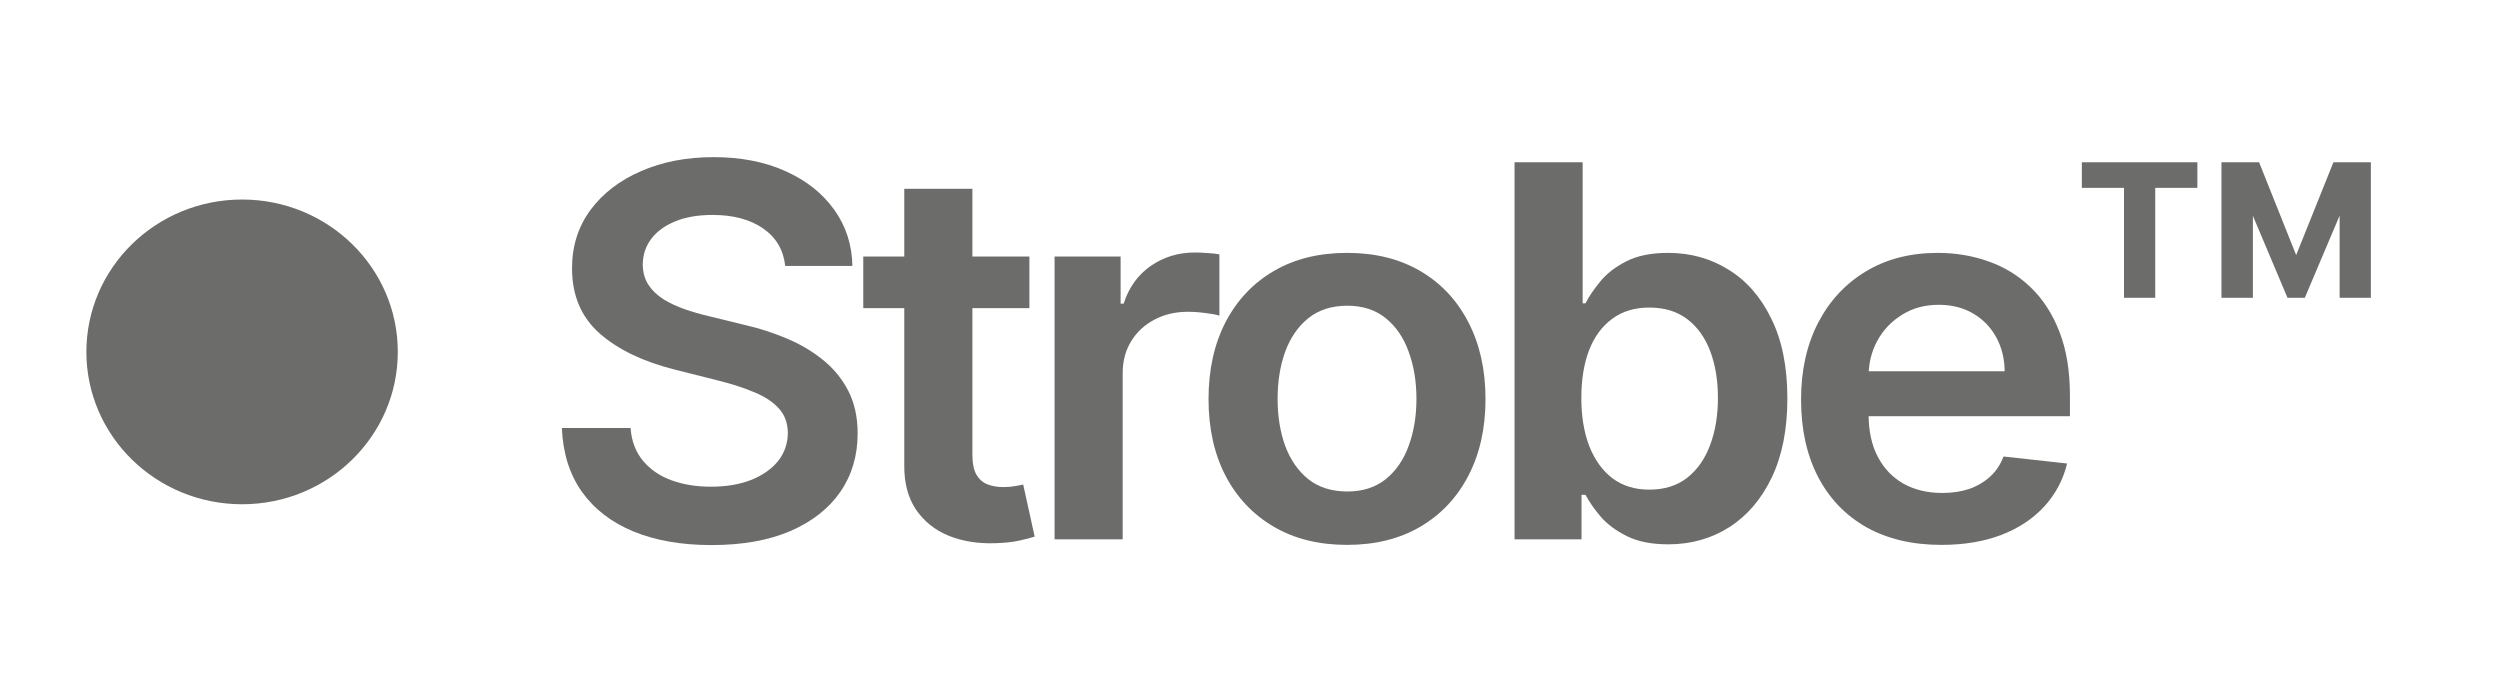
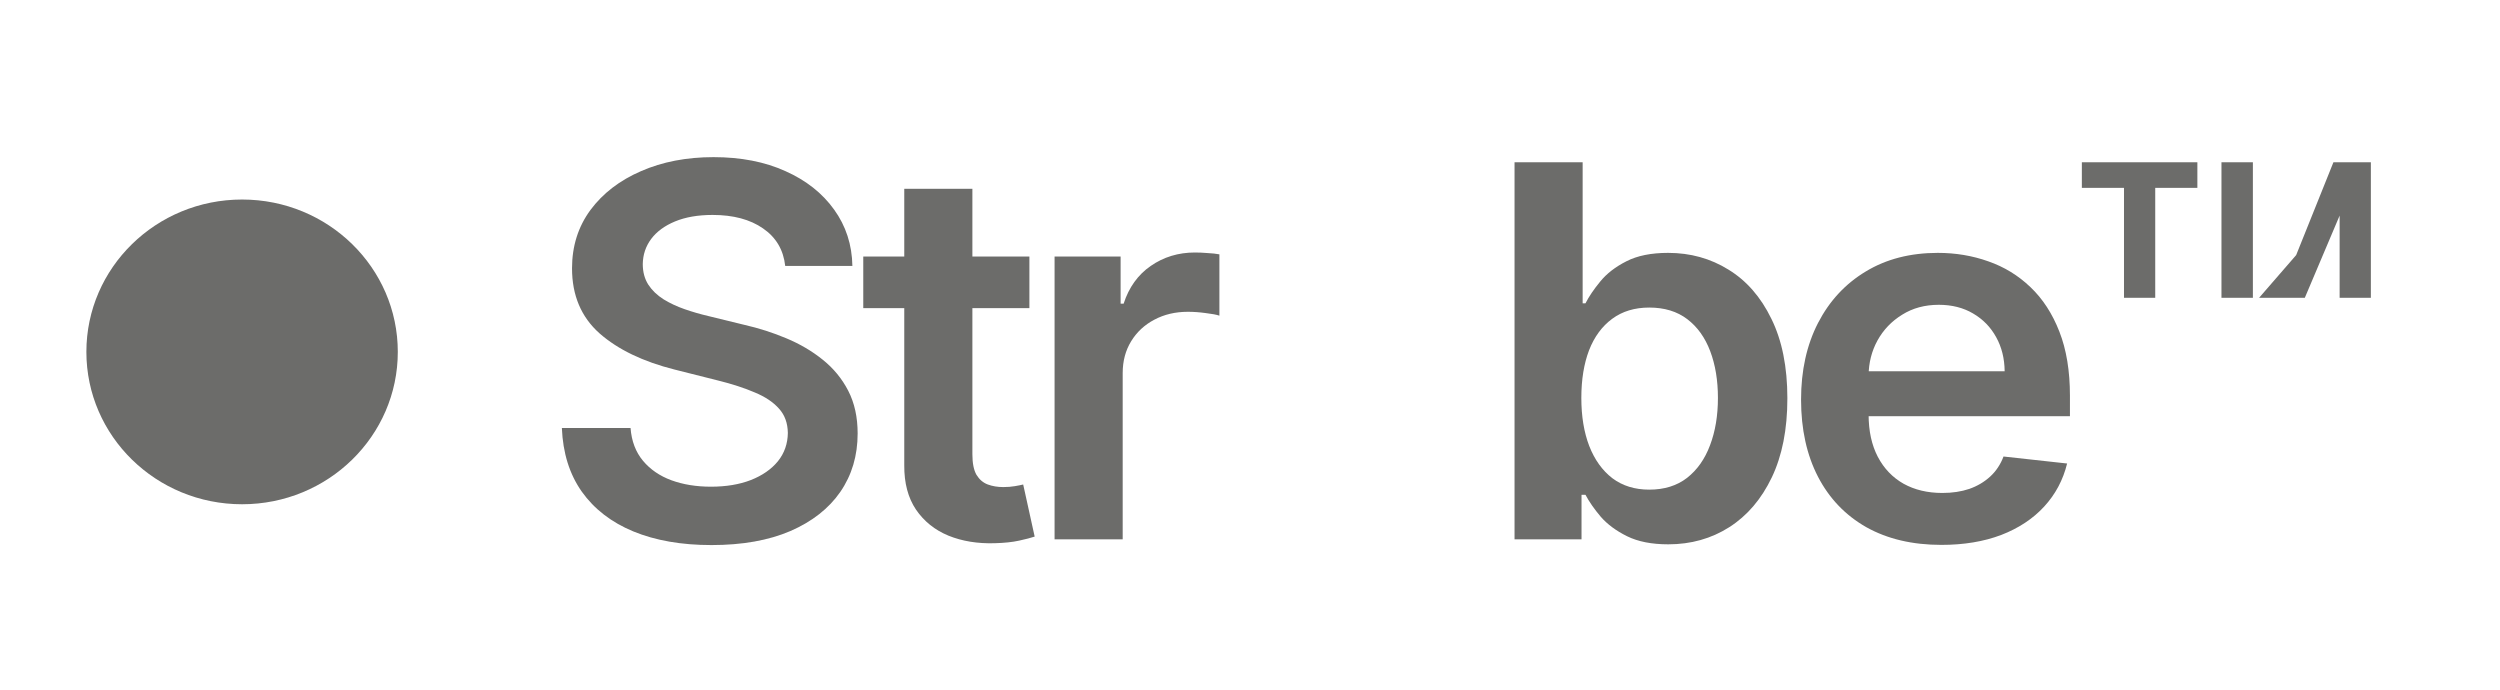
<svg xmlns="http://www.w3.org/2000/svg" width="174" height="48" viewBox="0 0 174 48" fill="none">
  <path d="M54.651 18.51C54.528 17.391 54.013 16.519 53.105 15.896C52.206 15.272 51.036 14.96 49.596 14.96C48.583 14.96 47.714 15.11 46.989 15.409C46.265 15.708 45.711 16.114 45.326 16.626C44.942 17.139 44.746 17.724 44.737 18.382C44.737 18.928 44.864 19.403 45.117 19.804C45.379 20.206 45.732 20.547 46.178 20.829C46.623 21.103 47.116 21.333 47.657 21.521C48.199 21.709 48.744 21.867 49.294 21.995L51.809 22.61C52.822 22.841 53.795 23.153 54.729 23.546C55.672 23.939 56.514 24.434 57.257 25.032C58.007 25.63 58.601 26.352 59.038 27.198C59.474 28.044 59.692 29.035 59.692 30.171C59.692 31.709 59.291 33.063 58.488 34.233C57.684 35.395 56.523 36.305 55.004 36.963C53.494 37.612 51.665 37.937 49.517 37.937C47.43 37.937 45.619 37.62 44.082 36.988C42.554 36.356 41.358 35.433 40.494 34.22C39.638 33.007 39.176 31.529 39.106 29.787H43.886C43.956 30.701 44.244 31.461 44.75 32.068C45.257 32.674 45.916 33.127 46.728 33.426C47.548 33.725 48.465 33.874 49.478 33.874C50.534 33.874 51.459 33.721 52.254 33.413C53.057 33.097 53.686 32.661 54.14 32.106C54.594 31.542 54.825 30.884 54.834 30.133C54.825 29.449 54.62 28.885 54.218 28.441C53.817 27.988 53.254 27.612 52.529 27.313C51.813 27.006 50.975 26.732 50.015 26.493L46.963 25.724C44.755 25.169 43.008 24.328 41.725 23.2C40.45 22.064 39.813 20.556 39.813 18.676C39.813 17.13 40.241 15.776 41.096 14.614C41.961 13.452 43.135 12.551 44.619 11.91C46.103 11.261 47.784 10.937 49.661 10.937C51.564 10.937 53.232 11.261 54.664 11.91C56.104 12.551 57.235 13.444 58.055 14.589C58.876 15.725 59.3 17.032 59.326 18.51H54.651Z" fill="#1A1A17" fill-opacity="0.64" />
  <path d="M71.646 17.856V21.444H60.083V17.856H71.646ZM62.937 13.141H67.678V31.619C67.678 32.243 67.774 32.721 67.966 33.054C68.167 33.379 68.429 33.601 68.752 33.721C69.075 33.84 69.433 33.9 69.826 33.9C70.123 33.9 70.393 33.879 70.638 33.836C70.891 33.793 71.083 33.755 71.214 33.721L72.013 37.347C71.76 37.432 71.397 37.526 70.926 37.629C70.463 37.731 69.896 37.791 69.223 37.808C68.036 37.843 66.966 37.667 66.015 37.283C65.063 36.89 64.308 36.283 63.749 35.463C63.199 34.643 62.929 33.618 62.937 32.388V13.141Z" fill="#1A1A17" fill-opacity="0.64" />
  <path d="M73.398 37.539V17.856H77.995V21.137H78.204C78.571 20.001 79.2 19.125 80.09 18.51C80.989 17.886 82.015 17.574 83.168 17.574C83.43 17.574 83.722 17.587 84.045 17.613C84.377 17.63 84.652 17.66 84.87 17.703V21.97C84.669 21.901 84.351 21.842 83.914 21.79C83.486 21.73 83.072 21.701 82.67 21.701C81.806 21.701 81.029 21.884 80.339 22.252C79.658 22.61 79.121 23.11 78.728 23.751C78.335 24.392 78.139 25.131 78.139 25.968V37.539H73.398Z" fill="#1A1A17" fill-opacity="0.64" />
-   <path d="M93.753 37.924C91.788 37.924 90.086 37.501 88.645 36.655C87.205 35.809 86.087 34.626 85.293 33.105C84.507 31.585 84.114 29.808 84.114 27.775C84.114 25.741 84.507 23.96 85.293 22.431C86.087 20.902 87.205 19.714 88.645 18.869C90.086 18.023 91.788 17.6 93.753 17.6C95.717 17.6 97.42 18.023 98.86 18.869C100.301 19.714 101.414 20.902 102.2 22.431C102.994 23.96 103.391 25.741 103.391 27.775C103.391 29.808 102.994 31.585 102.2 33.105C101.414 34.626 100.301 35.809 98.86 36.655C97.42 37.501 95.717 37.924 93.753 37.924ZM93.779 34.208C94.844 34.208 95.735 33.921 96.451 33.349C97.166 32.768 97.699 31.991 98.048 31.017C98.406 30.043 98.585 28.958 98.585 27.762C98.585 26.557 98.406 25.468 98.048 24.494C97.699 23.512 97.166 22.73 96.451 22.149C95.735 21.568 94.844 21.278 93.779 21.278C92.688 21.278 91.78 21.568 91.055 22.149C90.339 22.73 89.802 23.512 89.444 24.494C89.095 25.468 88.921 26.557 88.921 27.762C88.921 28.958 89.095 30.043 89.444 31.017C89.802 31.991 90.339 32.768 91.055 33.349C91.78 33.921 92.688 34.208 93.779 34.208Z" fill="#1A1A17" fill-opacity="0.64" />
  <path d="M105.412 37.539V11.295H110.152V21.111H110.349C110.593 20.633 110.938 20.125 111.383 19.586C111.829 19.04 112.431 18.574 113.191 18.189C113.95 17.797 114.919 17.6 116.098 17.6C117.652 17.6 119.053 17.989 120.302 18.766C121.559 19.535 122.554 20.675 123.288 22.188C124.03 23.691 124.401 25.536 124.401 27.723C124.401 29.885 124.038 31.721 123.314 33.234C122.589 34.746 121.603 35.899 120.354 36.694C119.106 37.488 117.691 37.885 116.111 37.885C114.959 37.885 114.003 37.697 113.243 37.321C112.484 36.946 111.872 36.493 111.41 35.963C110.956 35.425 110.602 34.917 110.349 34.438H110.074V37.539H105.412ZM110.061 27.698C110.061 28.971 110.244 30.086 110.611 31.042C110.986 31.999 111.523 32.747 112.222 33.285C112.929 33.815 113.784 34.079 114.788 34.079C115.836 34.079 116.713 33.806 117.421 33.259C118.128 32.704 118.66 31.948 119.018 30.991C119.385 30.026 119.568 28.928 119.568 27.698C119.568 26.476 119.389 25.391 119.031 24.443C118.673 23.495 118.141 22.751 117.434 22.213C116.727 21.675 115.845 21.406 114.788 21.406C113.776 21.406 112.916 21.666 112.209 22.188C111.501 22.709 110.964 23.439 110.598 24.379C110.24 25.319 110.061 26.425 110.061 27.698Z" fill="#1A1A17" fill-opacity="0.64" />
  <path d="M135.123 37.924C133.107 37.924 131.365 37.514 129.898 36.694C128.44 35.865 127.318 34.694 126.533 33.182C125.747 31.662 125.354 29.872 125.354 27.813C125.354 25.788 125.747 24.012 126.533 22.482C127.327 20.945 128.436 19.749 129.859 18.894C131.282 18.031 132.954 17.6 134.875 17.6C136.114 17.6 137.284 17.797 138.384 18.189C139.493 18.574 140.471 19.172 141.318 19.983C142.173 20.795 142.846 21.829 143.334 23.085C143.823 24.332 144.068 25.818 144.068 27.544V28.966H127.58V25.84H139.524C139.515 24.951 139.318 24.161 138.934 23.469C138.55 22.768 138.013 22.218 137.323 21.816C136.642 21.415 135.848 21.214 134.94 21.214C133.971 21.214 133.12 21.444 132.386 21.906C131.653 22.358 131.081 22.956 130.671 23.7C130.269 24.434 130.064 25.242 130.055 26.122V28.851C130.055 29.996 130.269 30.978 130.697 31.798C131.125 32.61 131.723 33.234 132.491 33.669C133.259 34.096 134.159 34.31 135.189 34.31C135.879 34.31 136.503 34.216 137.062 34.028C137.62 33.832 138.105 33.545 138.515 33.17C138.926 32.794 139.235 32.328 139.445 31.773L143.871 32.26C143.592 33.404 143.059 34.404 142.274 35.258C141.497 36.104 140.501 36.762 139.288 37.232C138.074 37.693 136.686 37.924 135.123 37.924Z" fill="#1A1A17" fill-opacity="0.64" />
-   <path d="M159.21 20.727L155.229 11.295H157.233L159.813 17.754L162.406 11.295H164.409L160.415 20.727H159.21ZM154.614 20.727V11.295H156.801V20.727H154.614ZM162.838 20.727V11.295H165.012V20.727H162.838ZM147.83 20.727V12.116H150.004V20.727H147.83ZM144.897 13.076V11.295H152.937V13.076H144.897Z" fill="#1A1A17" fill-opacity="0.64" />
+   <path d="M159.21 20.727H157.233L159.813 17.754L162.406 11.295H164.409L160.415 20.727H159.21ZM154.614 20.727V11.295H156.801V20.727H154.614ZM162.838 20.727V11.295H165.012V20.727H162.838ZM147.83 20.727V12.116H150.004V20.727H147.83ZM144.897 13.076V11.295H152.937V13.076H144.897Z" fill="#1A1A17" fill-opacity="0.64" />
  <path d="M27.687 24.491C27.687 30.348 22.835 35.096 16.849 35.096C10.864 35.096 6.012 30.348 6.012 24.491C6.012 18.634 10.864 13.887 16.849 13.887C22.835 13.887 27.687 18.634 27.687 24.491Z" fill="#1A1A17" fill-opacity="0.64" />
</svg>